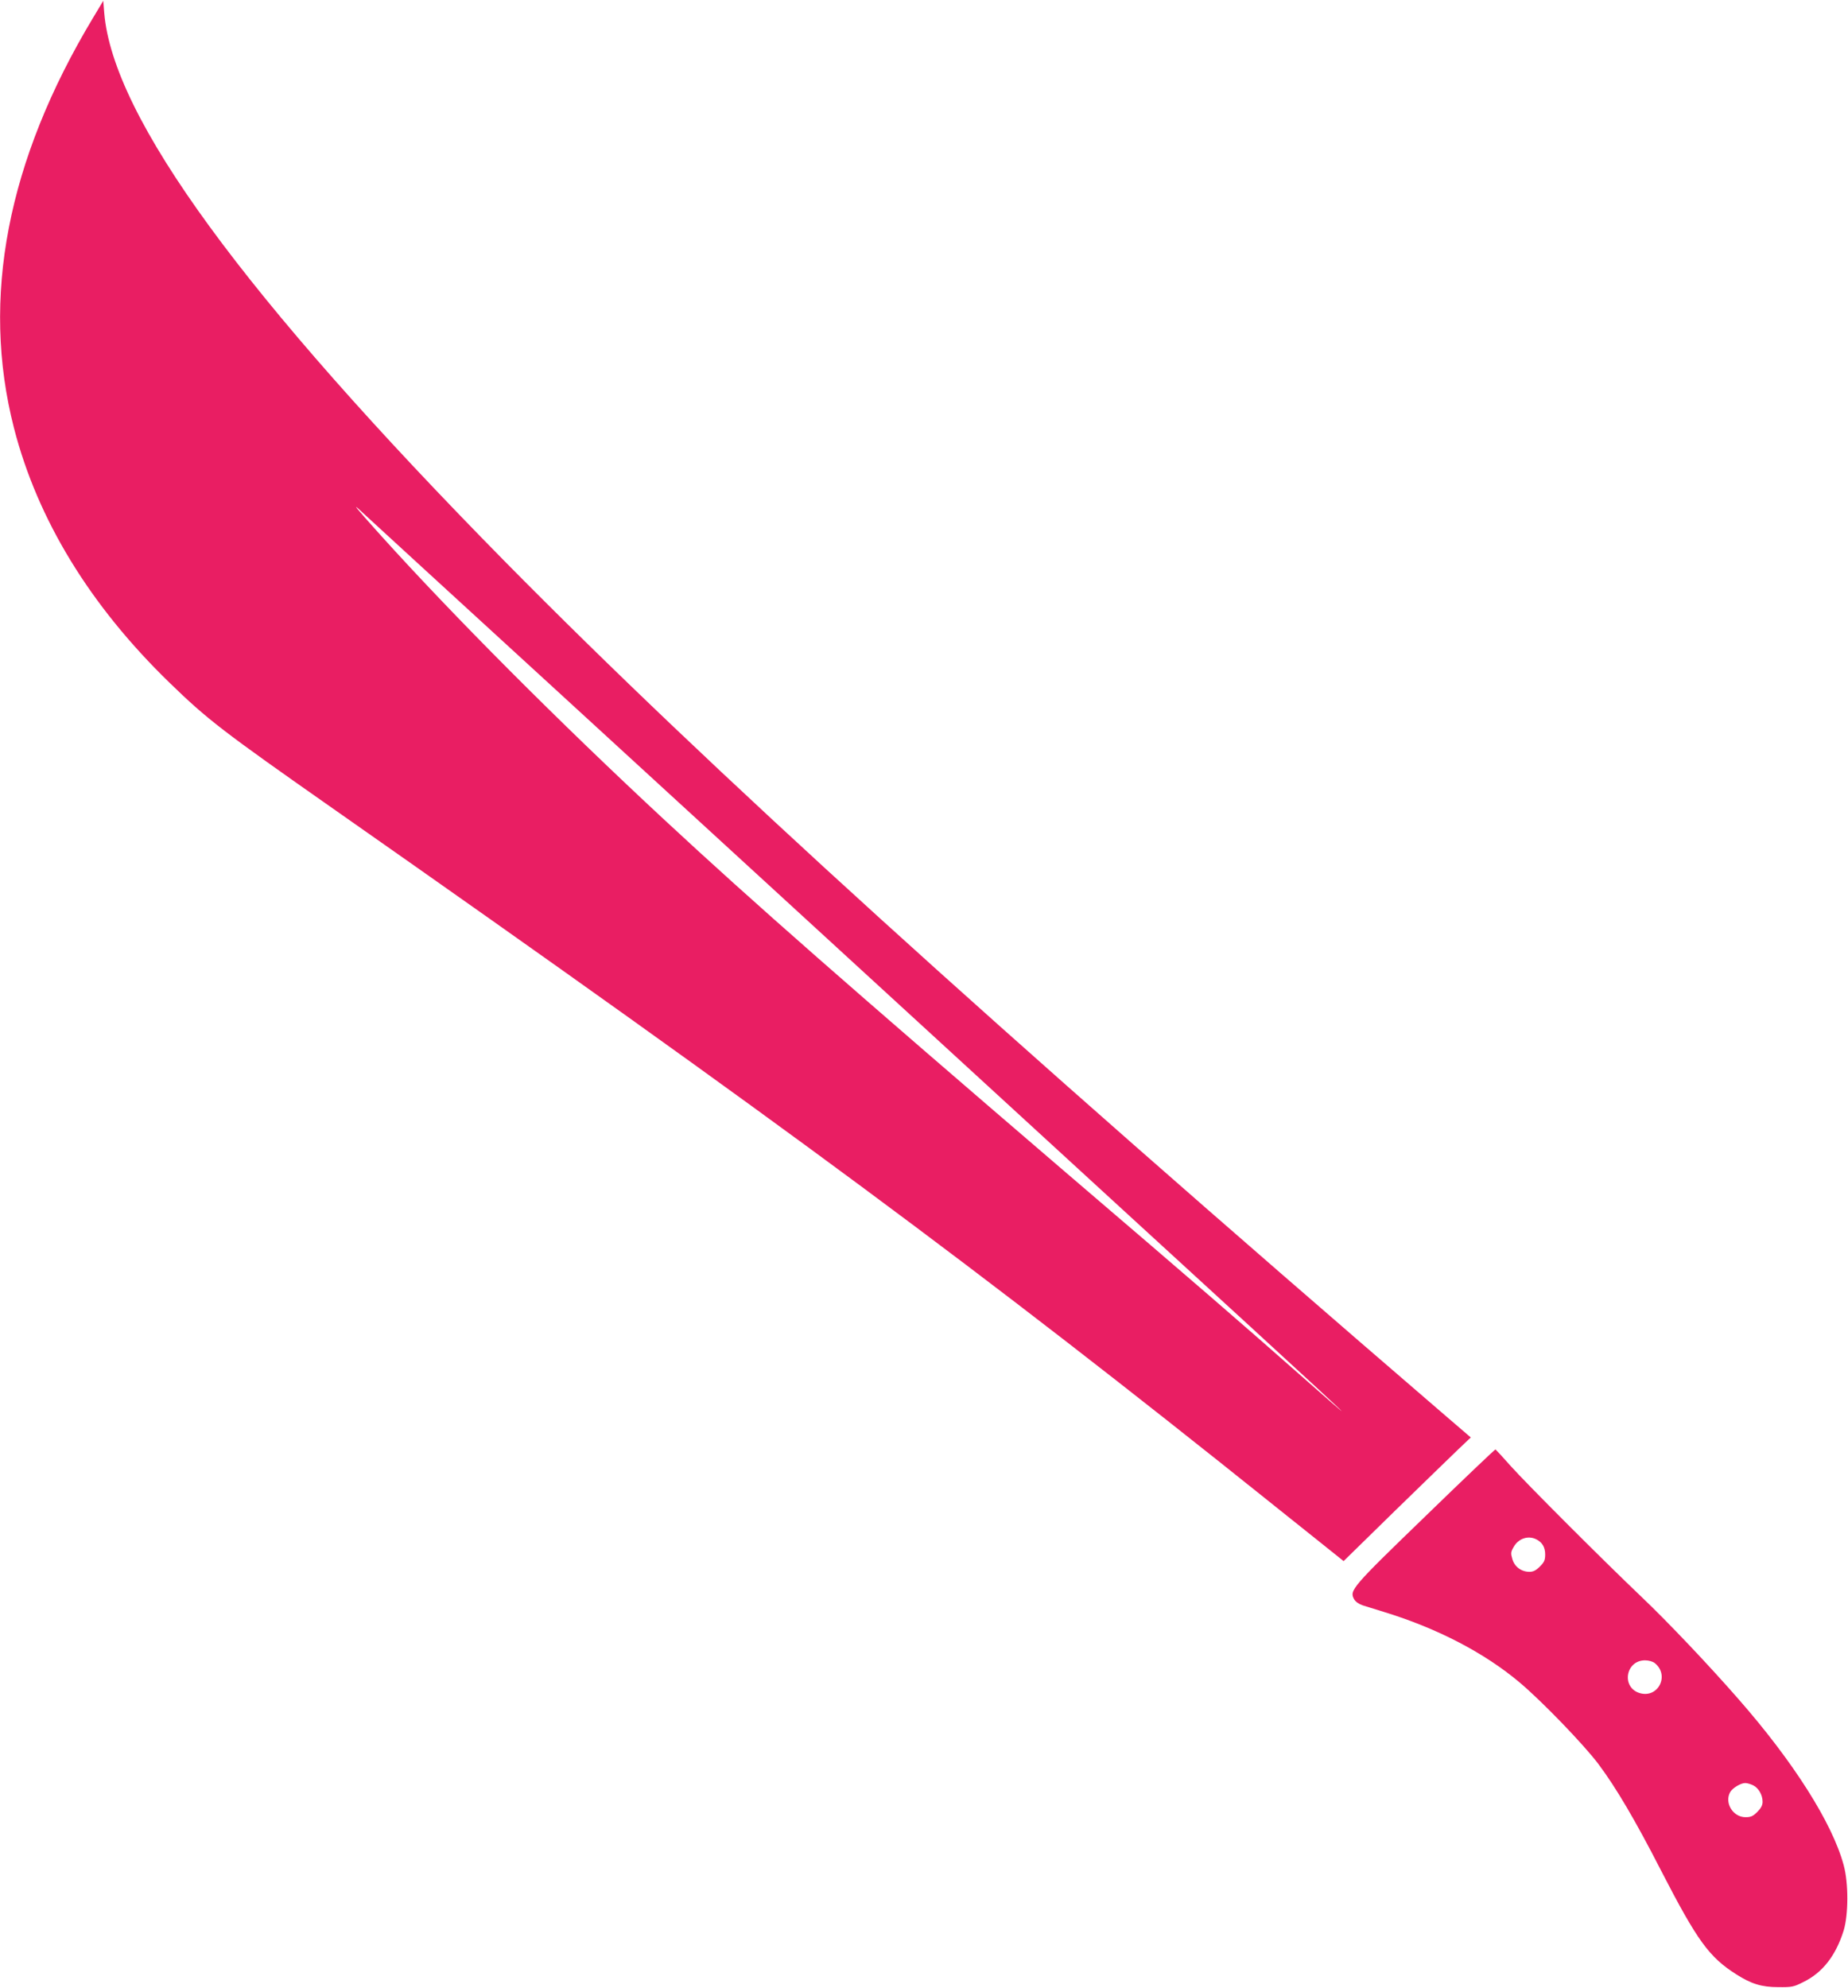
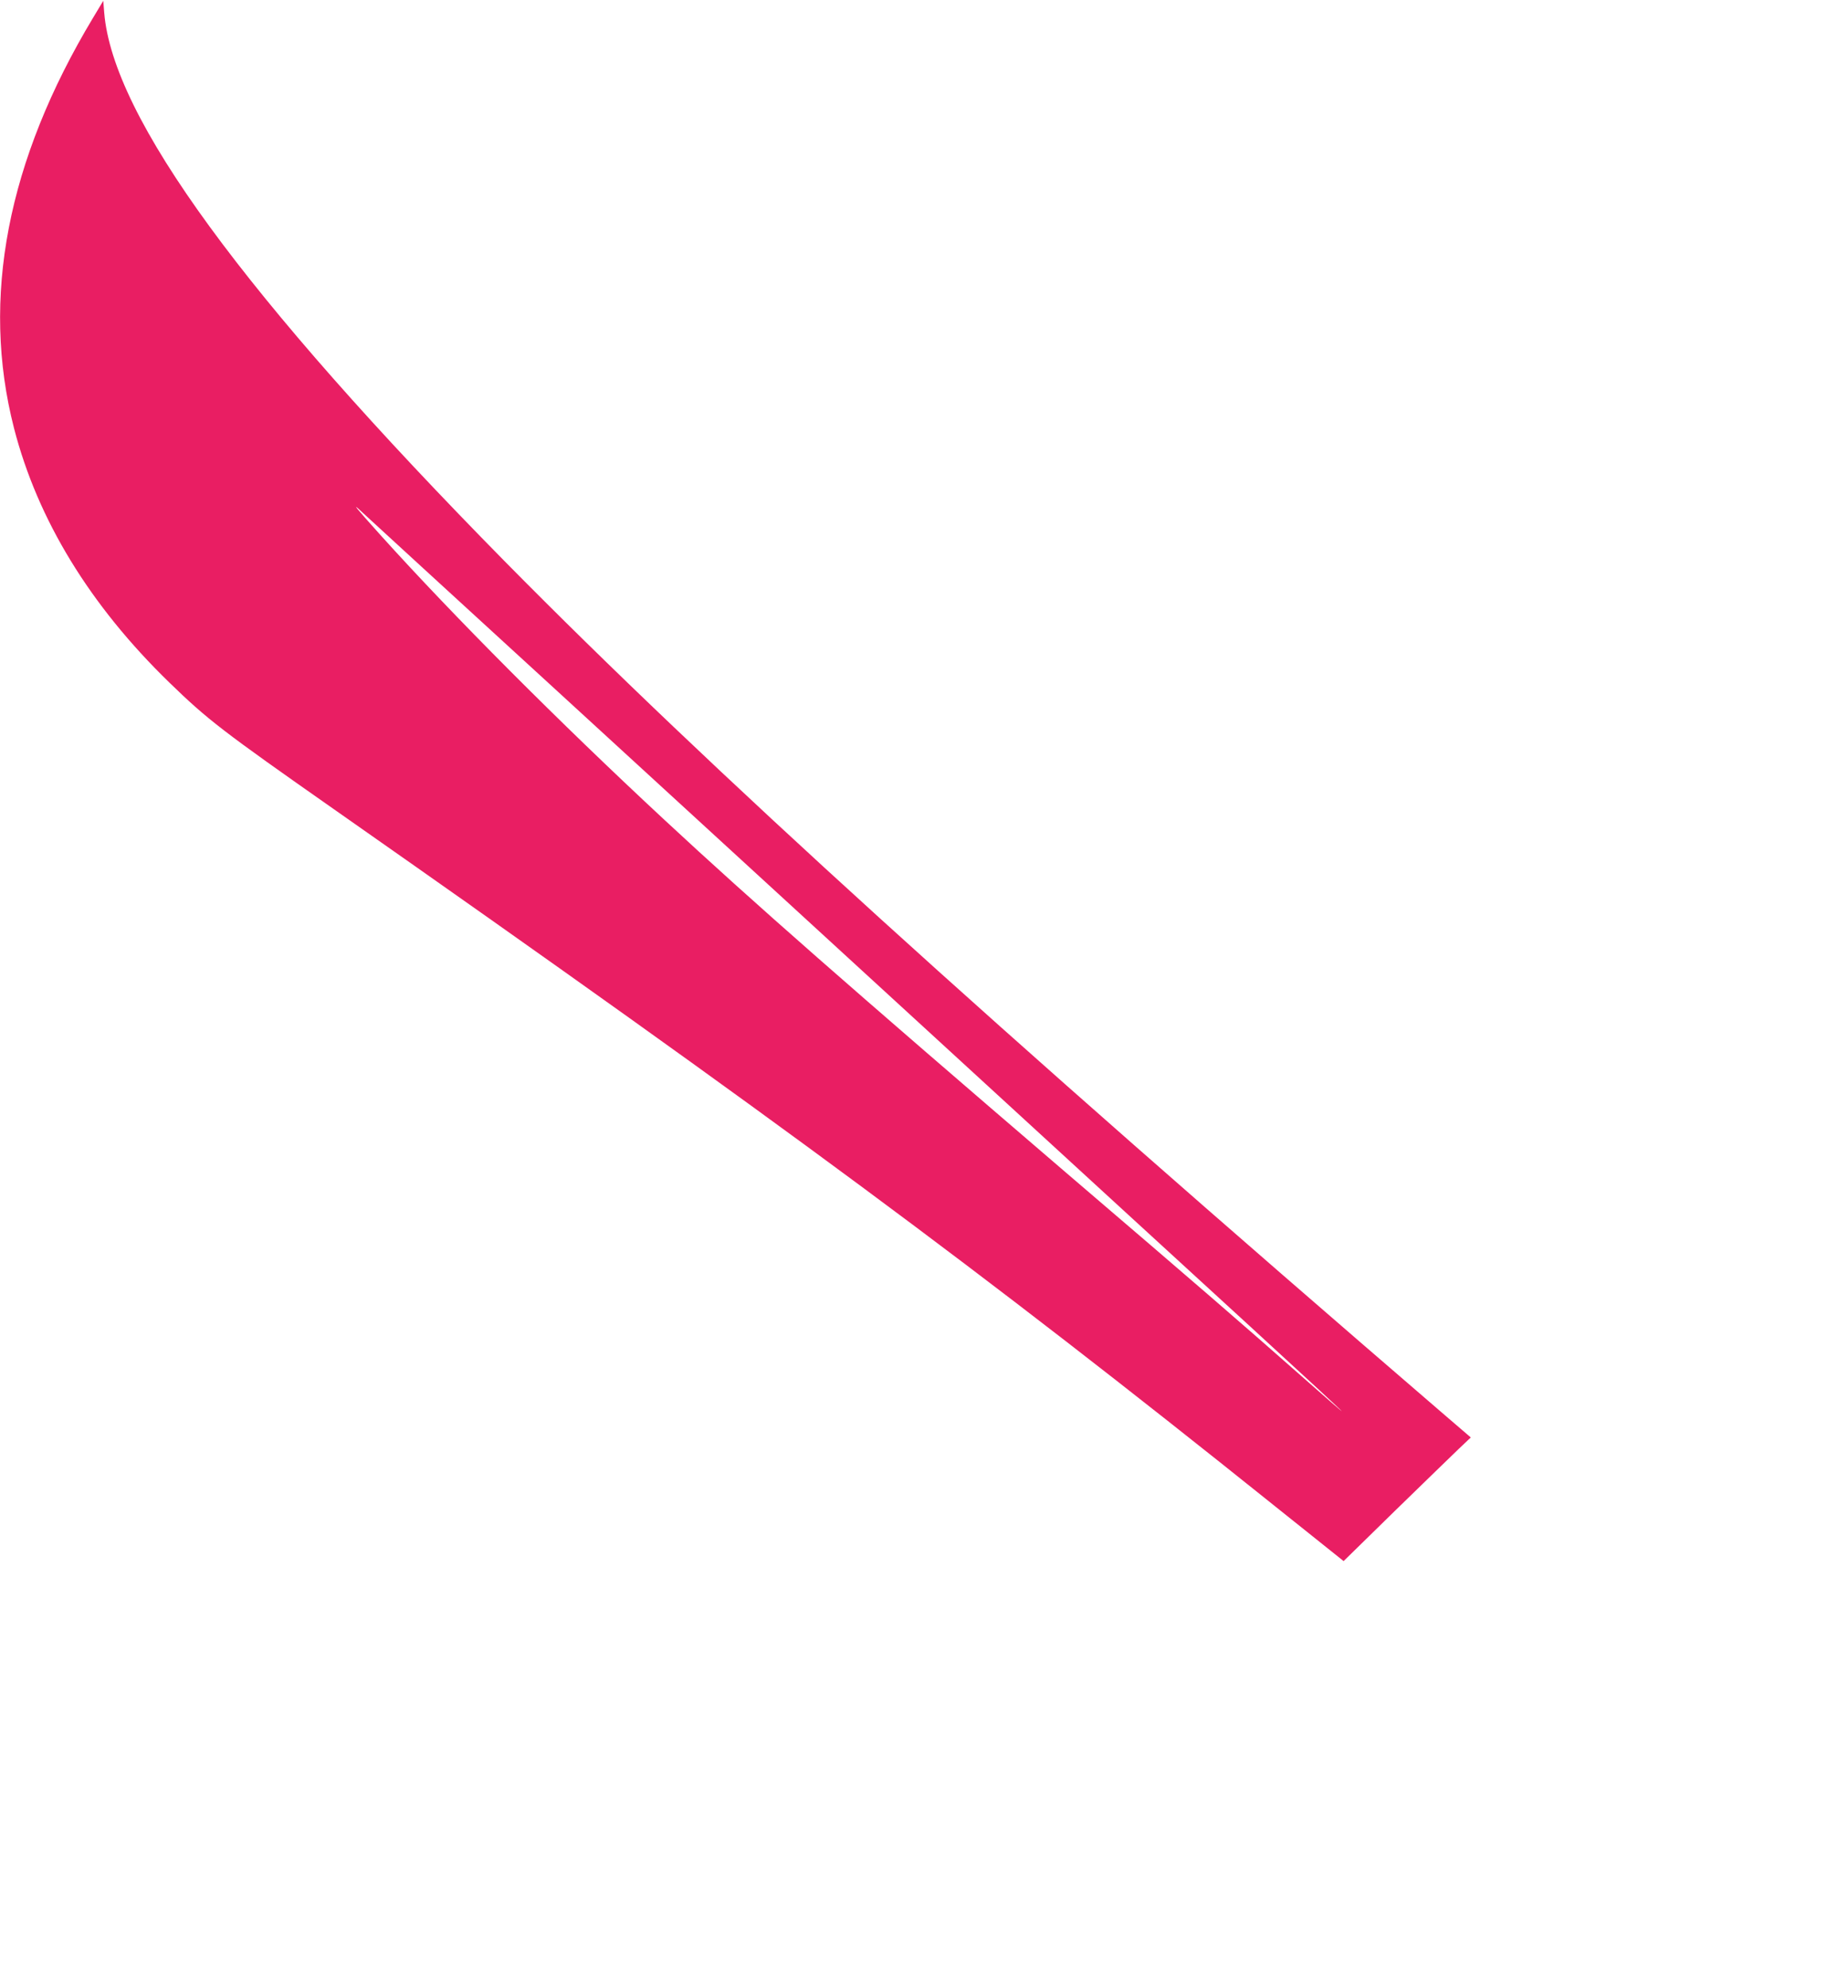
<svg xmlns="http://www.w3.org/2000/svg" version="1.0" width="1190pt" height="1280pt" viewBox="0 0 1190 1280" preserveAspectRatio="xMidYMid meet">
  <g transform="translate(0,1280) scale(0.1,-0.1)" fill="#e91e63" stroke="none">
    <path d="M599 12685 c-553 -920 -723 -1806 -509 -2641 152 -590 489 -1142 1001 -1639 245 -238 341 -312 1059 -815 2890 -2025 4163 -2968 6048 -4478 l454 -363 331 324 c183 178 367 357 410 398 l78 74 -163 140 c-2953 2542 -4741 4166 -6053 5496 -1689 1715 -2529 2864 -2584 3538 l-6 76 -66 -110z m2991 -4336 c663 -608 1806 -1656 2540 -2329 734 -673 1599 -1467 1923 -1763 323 -296 587 -540 587 -543 0 -2 -118 101 -263 229 -366 323 -659 577 -1509 1304 -1393 1195 -2021 1746 -2588 2273 -686 637 -1360 1314 -1830 1835 -166 185 -190 215 -120 149 30 -28 597 -548 1260 -1155z" />
-     <path d="M9180 3039 c-478 -462 -492 -479 -460 -536 9 -16 31 -31 55 -39 22 -7 87 -27 145 -45 339 -105 639 -261 865 -451 145 -122 416 -403 508 -526 113 -151 237 -361 404 -687 233 -452 309 -556 484 -667 96 -61 162 -82 269 -82 89 -1 100 1 163 33 123 60 208 169 259 331 31 102 32 306 0 422 -73 270 -322 663 -676 1067 -192 220 -454 496 -623 657 -253 241 -742 730 -844 844 -51 58 -96 106 -99 108 -3 1 -206 -192 -450 -429z m713 -150 c38 -19 57 -51 57 -97 0 -37 -6 -50 -34 -78 -25 -25 -43 -34 -67 -34 -52 0 -96 32 -110 81 -11 37 -11 46 7 77 30 56 94 78 147 51z m763 -797 c97 -78 22 -228 -97 -193 -120 36 -92 211 34 211 25 0 51 -8 63 -18z m634 -787 c35 -18 60 -62 60 -106 0 -22 -10 -41 -34 -65 -28 -28 -42 -34 -76 -34 -80 0 -137 92 -99 161 14 26 68 59 97 59 13 0 36 -7 52 -15z" />
  </g>
</svg>